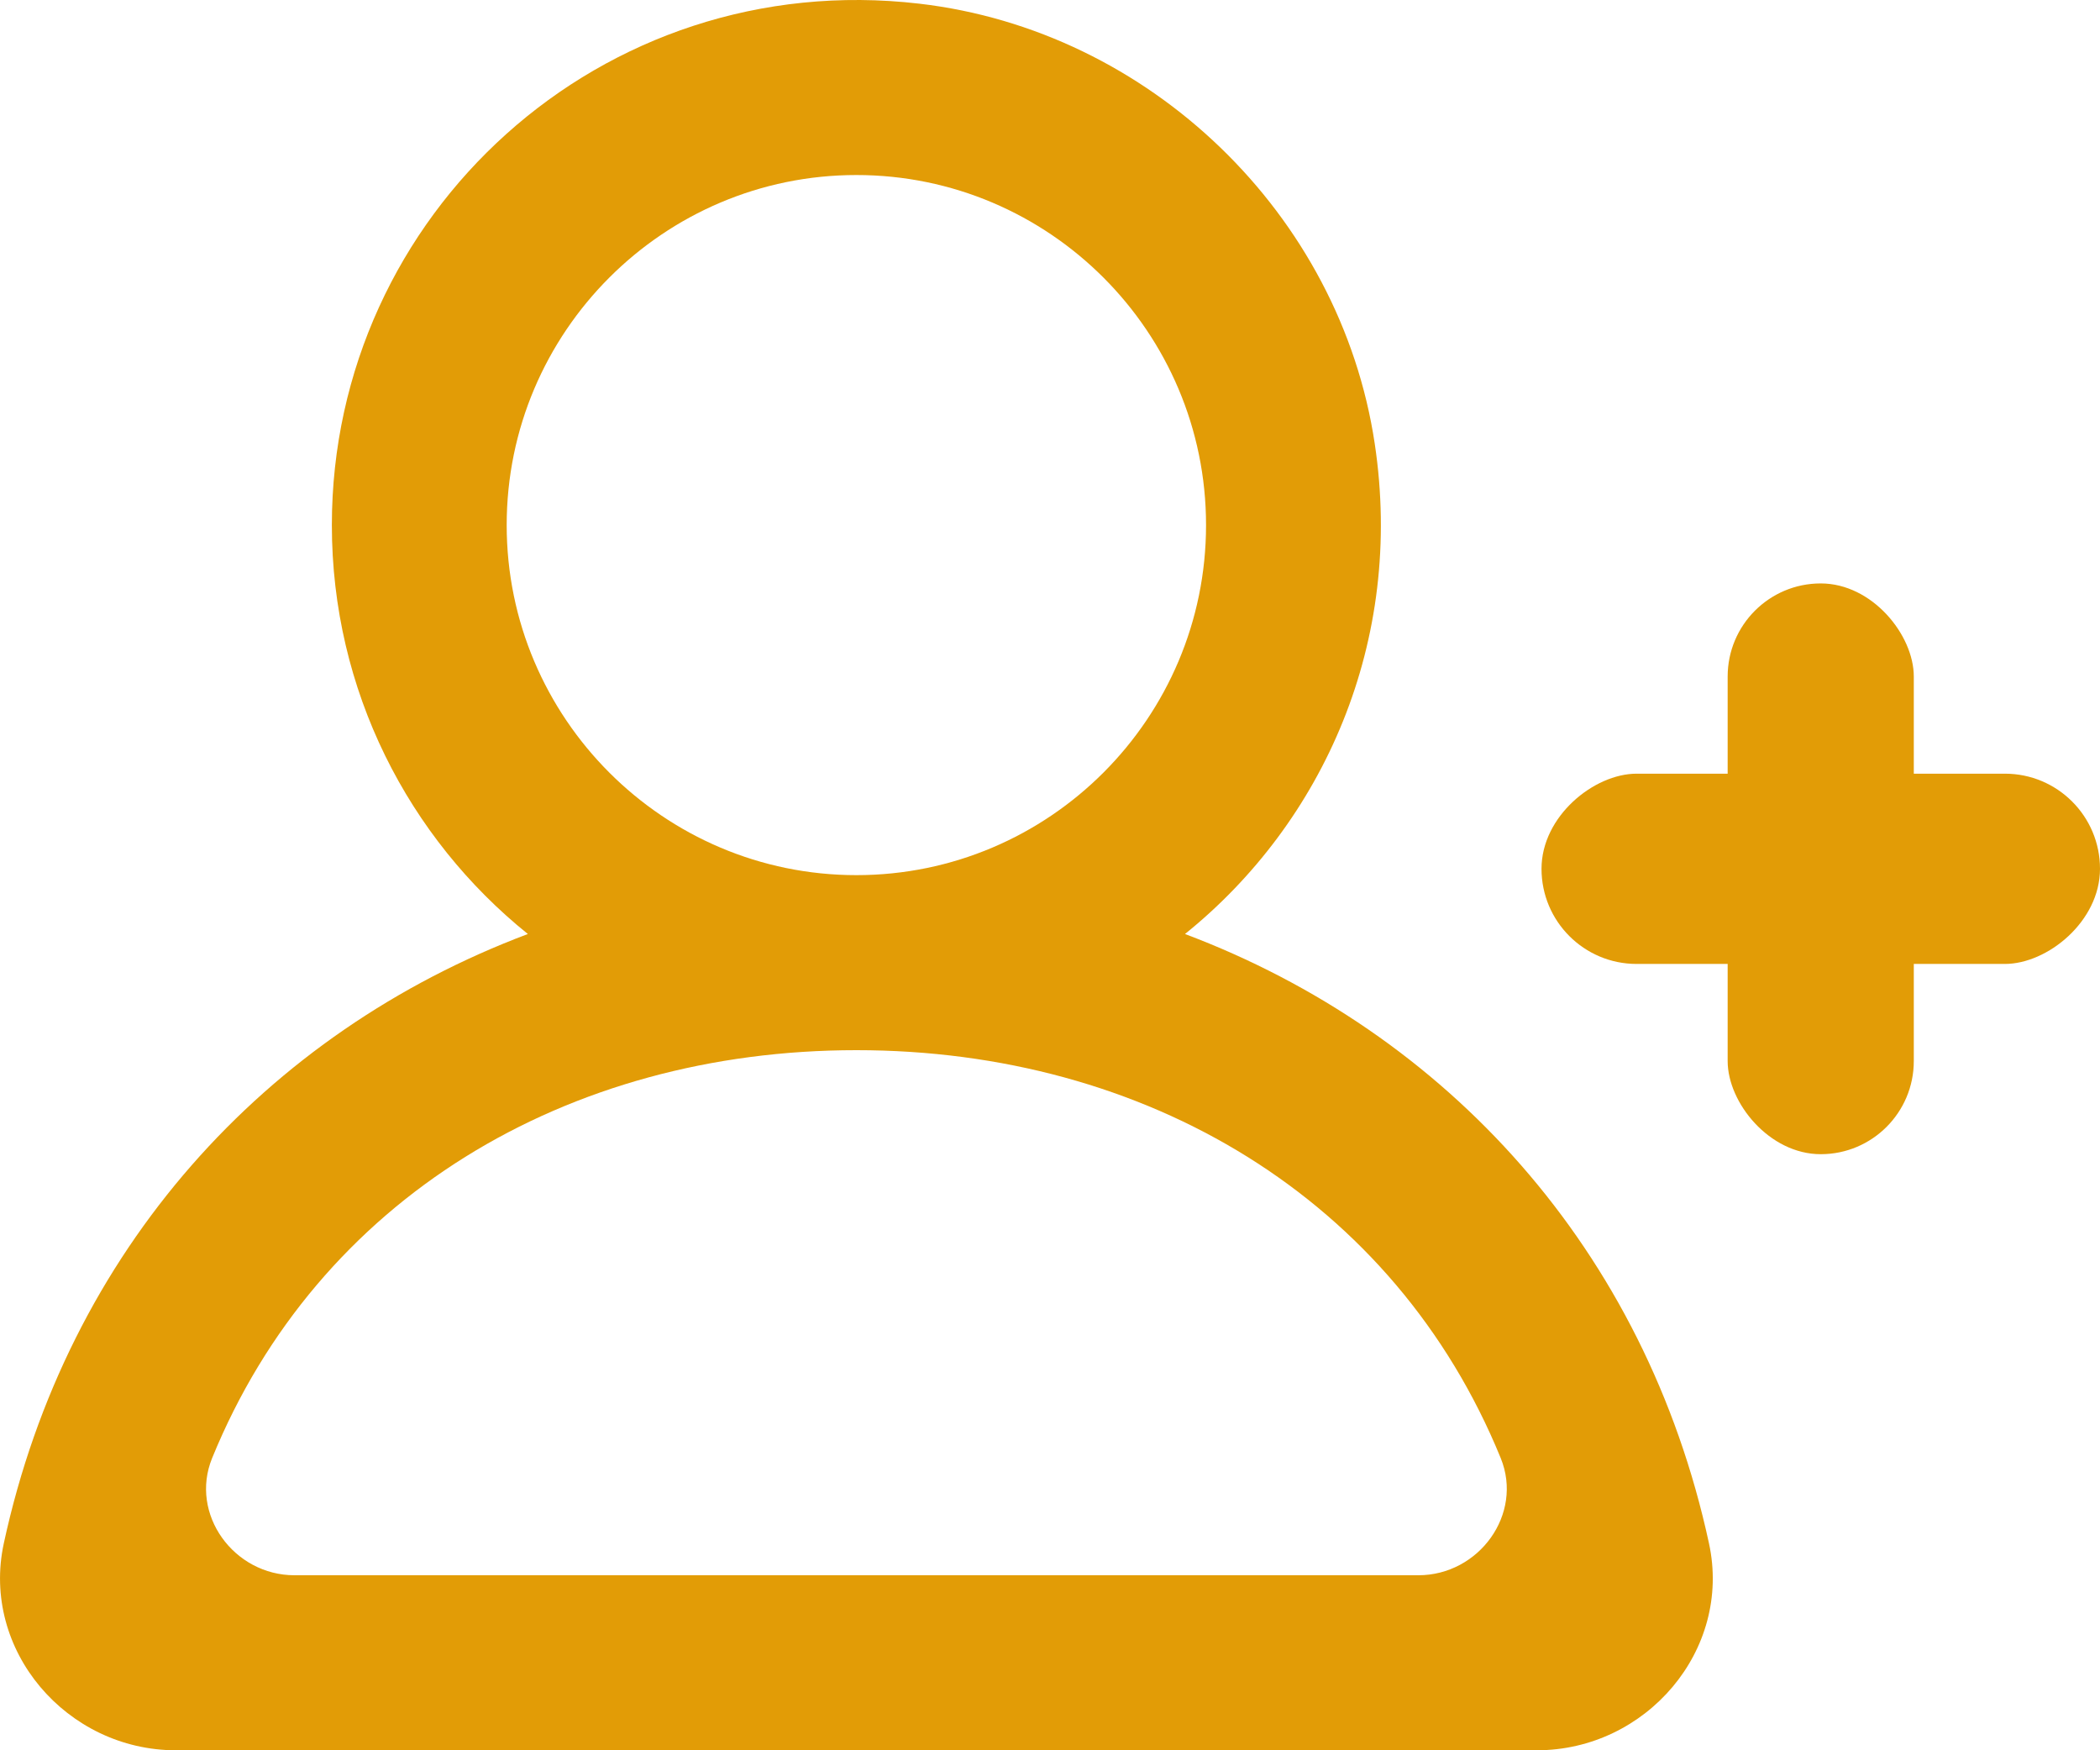
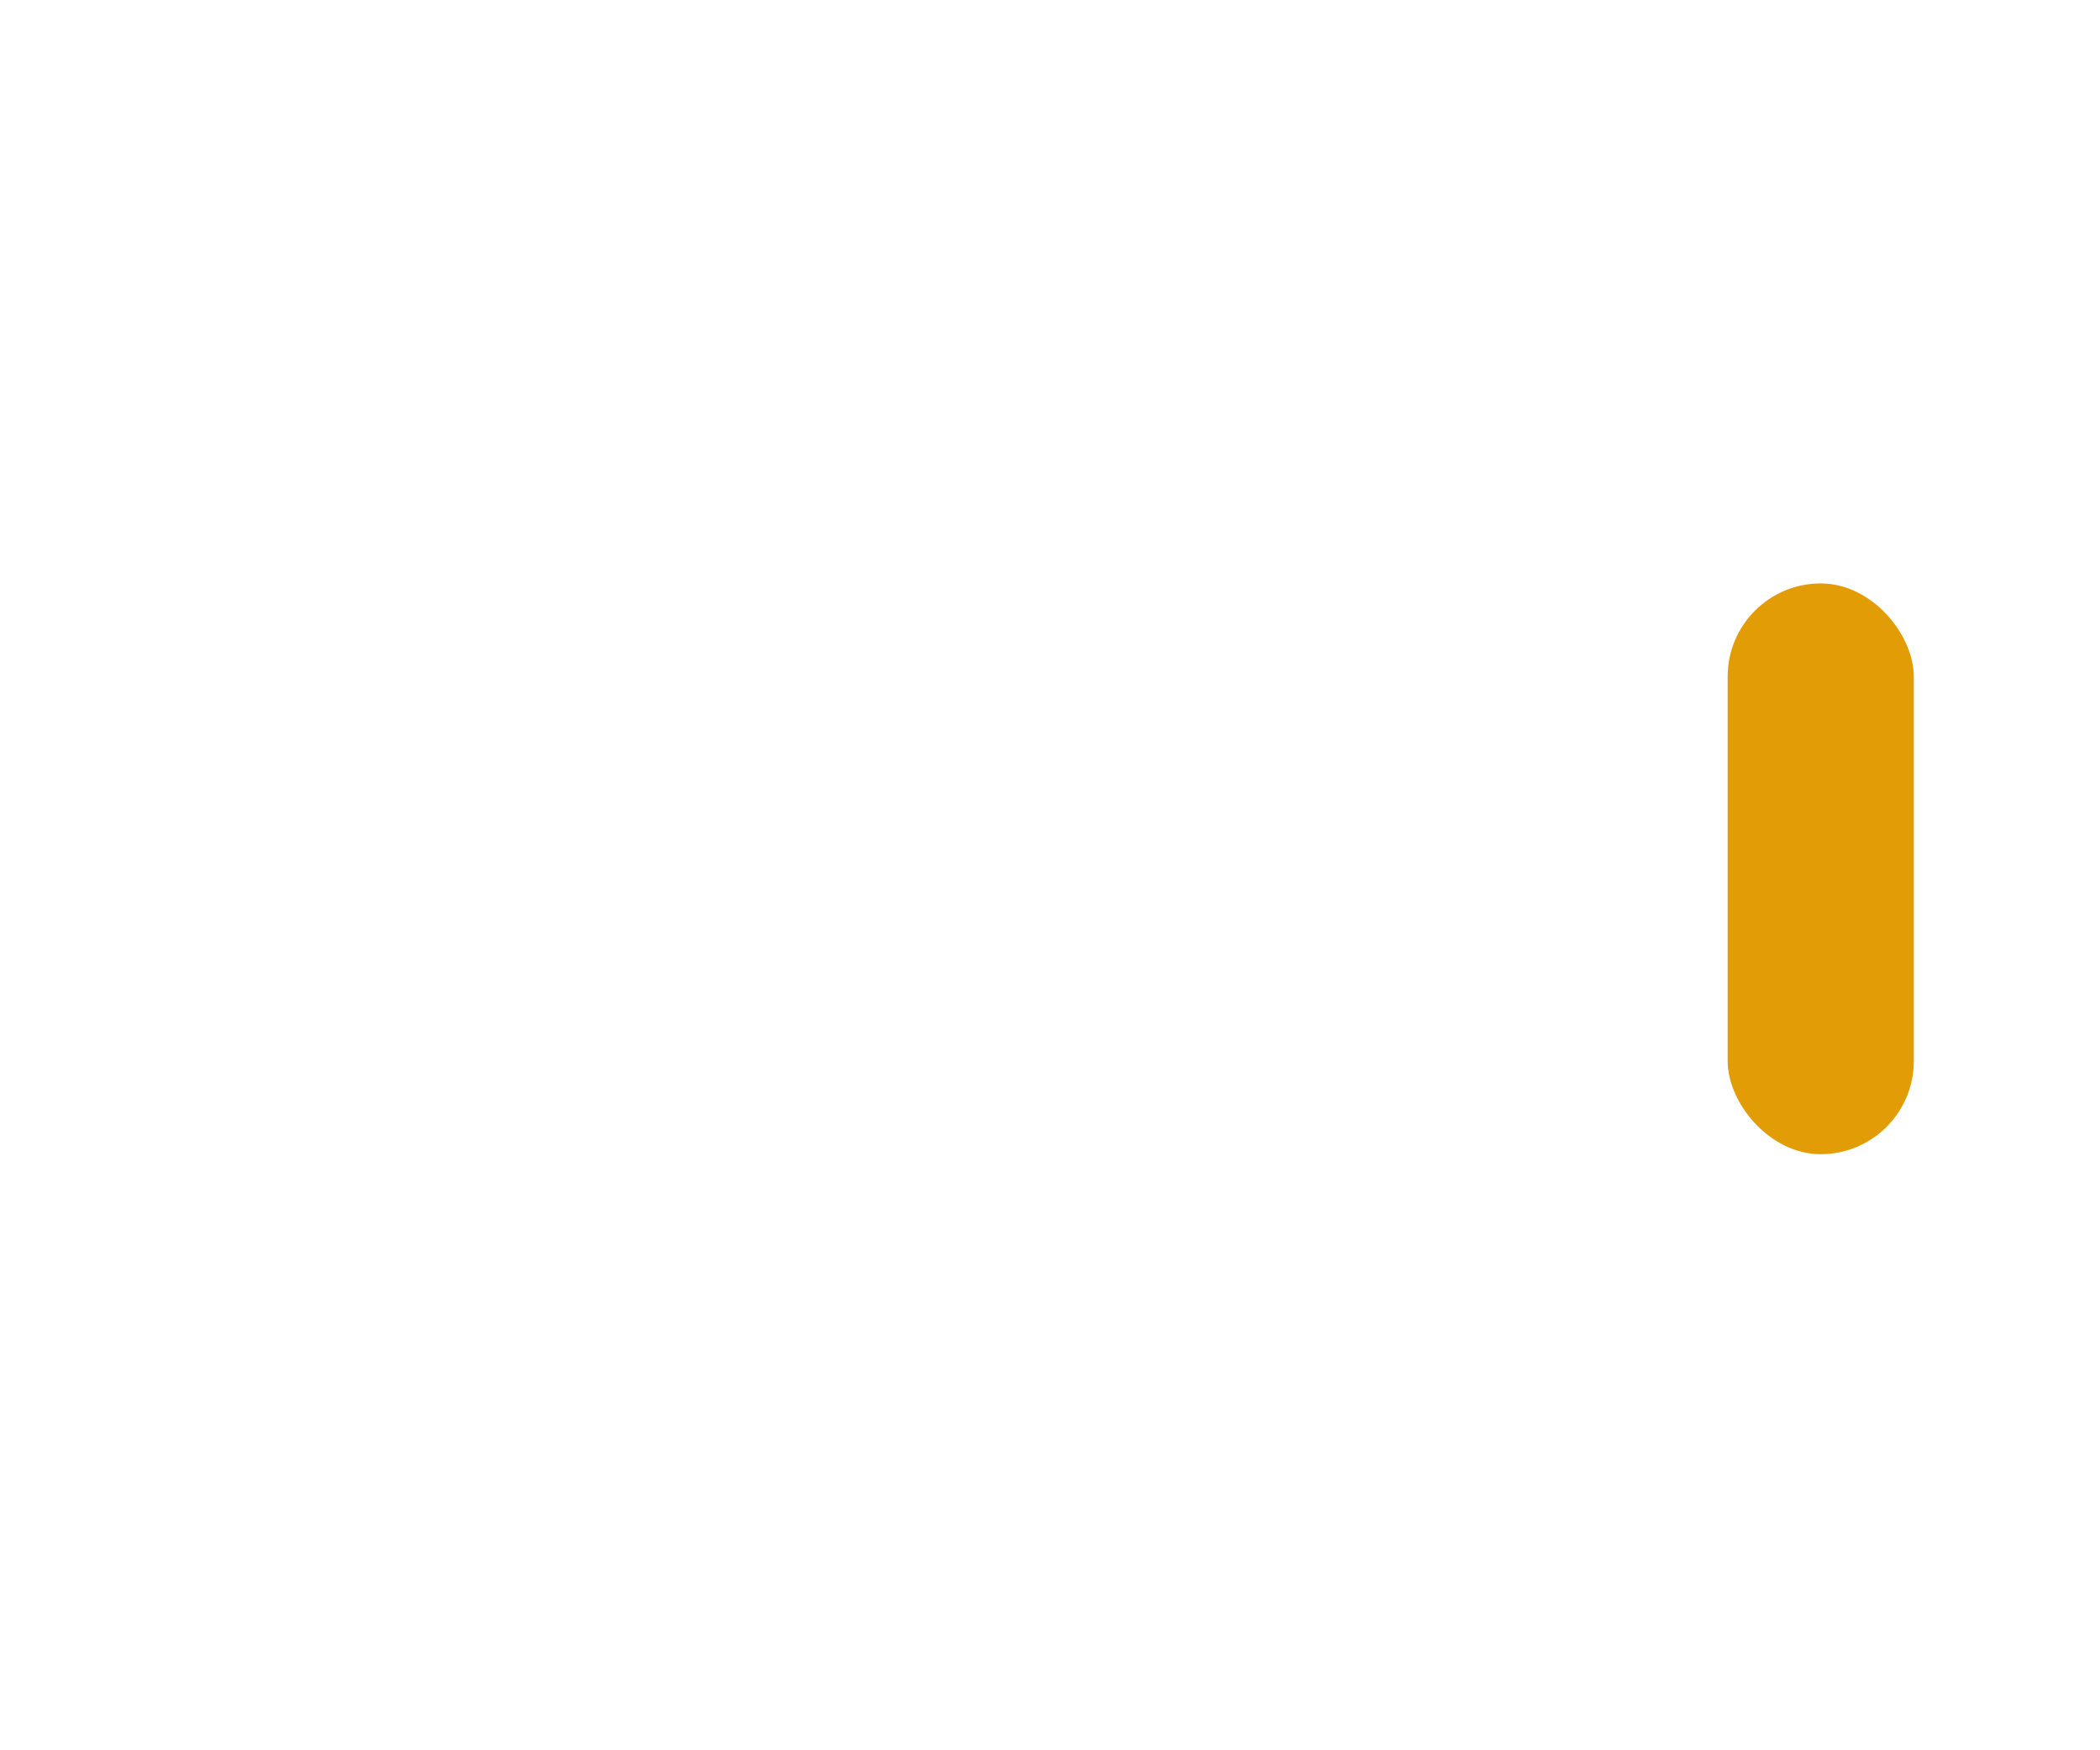
<svg xmlns="http://www.w3.org/2000/svg" width="36" height="30" viewBox="0 0 36 30" fill="none">
  <rect x="29.617" y="10" width="3.191" height="9.783" rx="1.596" fill="#E29C06" />
-   <rect x="36" y="13.261" width="3.261" height="9.574" rx="1.63" transform="rotate(90 36 13.261)" fill="#E29C06" />
  <g clip-path="url(#clip0_11_86)">
-     <path fill-rule="evenodd" clip-rule="evenodd" d="M24.315 27H5.048C4.01 27 3.245 25.954 3.636 24.993C5.451 20.547 9.714 18 14.681 18C19.648 18 23.912 20.547 25.727 24.993C26.118 25.954 25.352 27 24.315 27ZM8.686 9C8.686 5.691 11.376 3 14.681 3C17.987 3 20.675 5.691 20.675 9C20.675 12.309 17.987 15 14.681 15C11.376 15 8.686 12.309 8.686 9ZM29.297 26.454C28.207 21.416 24.799 17.697 20.314 16.009C22.691 14.094 24.077 10.996 23.567 7.605C22.977 3.67 19.707 0.522 15.76 0.063C10.311 -0.572 5.689 3.673 5.689 9C5.689 11.835 7.002 14.361 9.049 16.009C4.562 17.697 1.156 21.416 0.065 26.454C-0.331 28.285 1.144 30 3.015 30H26.346C28.219 30 29.694 28.285 29.297 26.454Z" fill="#E29C06" />
-   </g>
+     </g>
  <defs>
    <clipPath id="clip0_11_86">
      <rect width="29.362" height="30" fill="white" />
    </clipPath>
  </defs>
</svg>